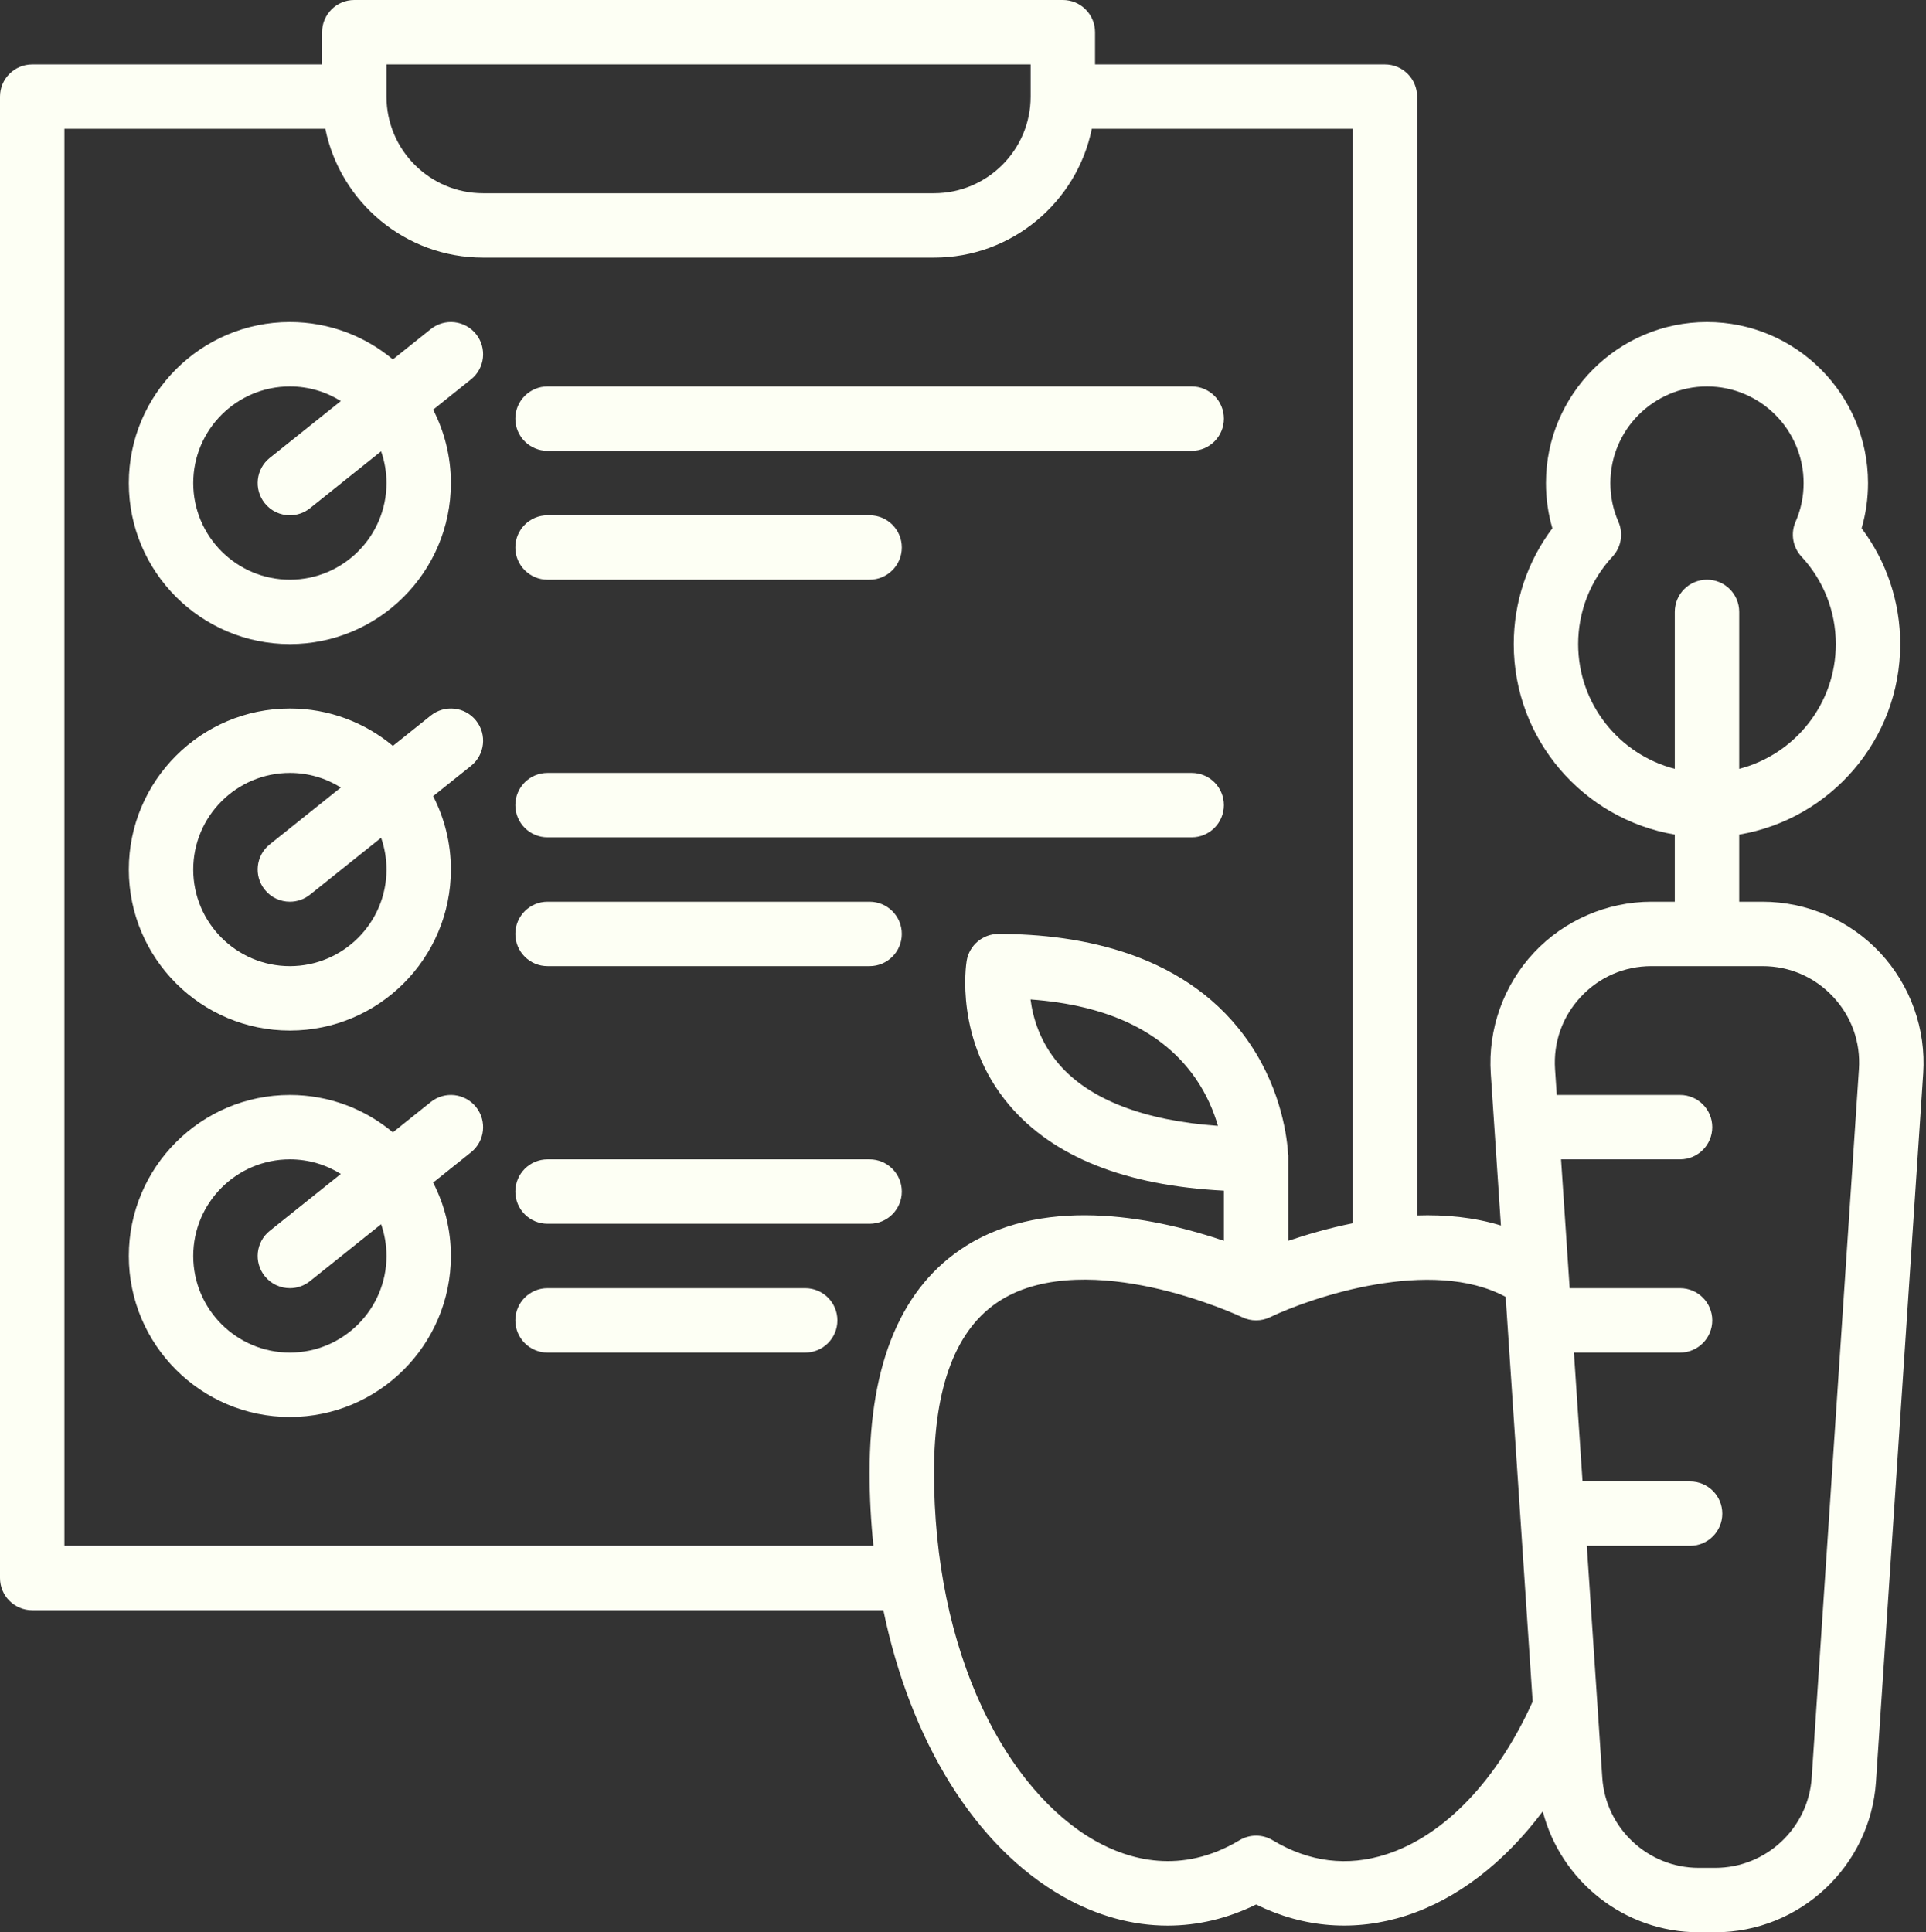
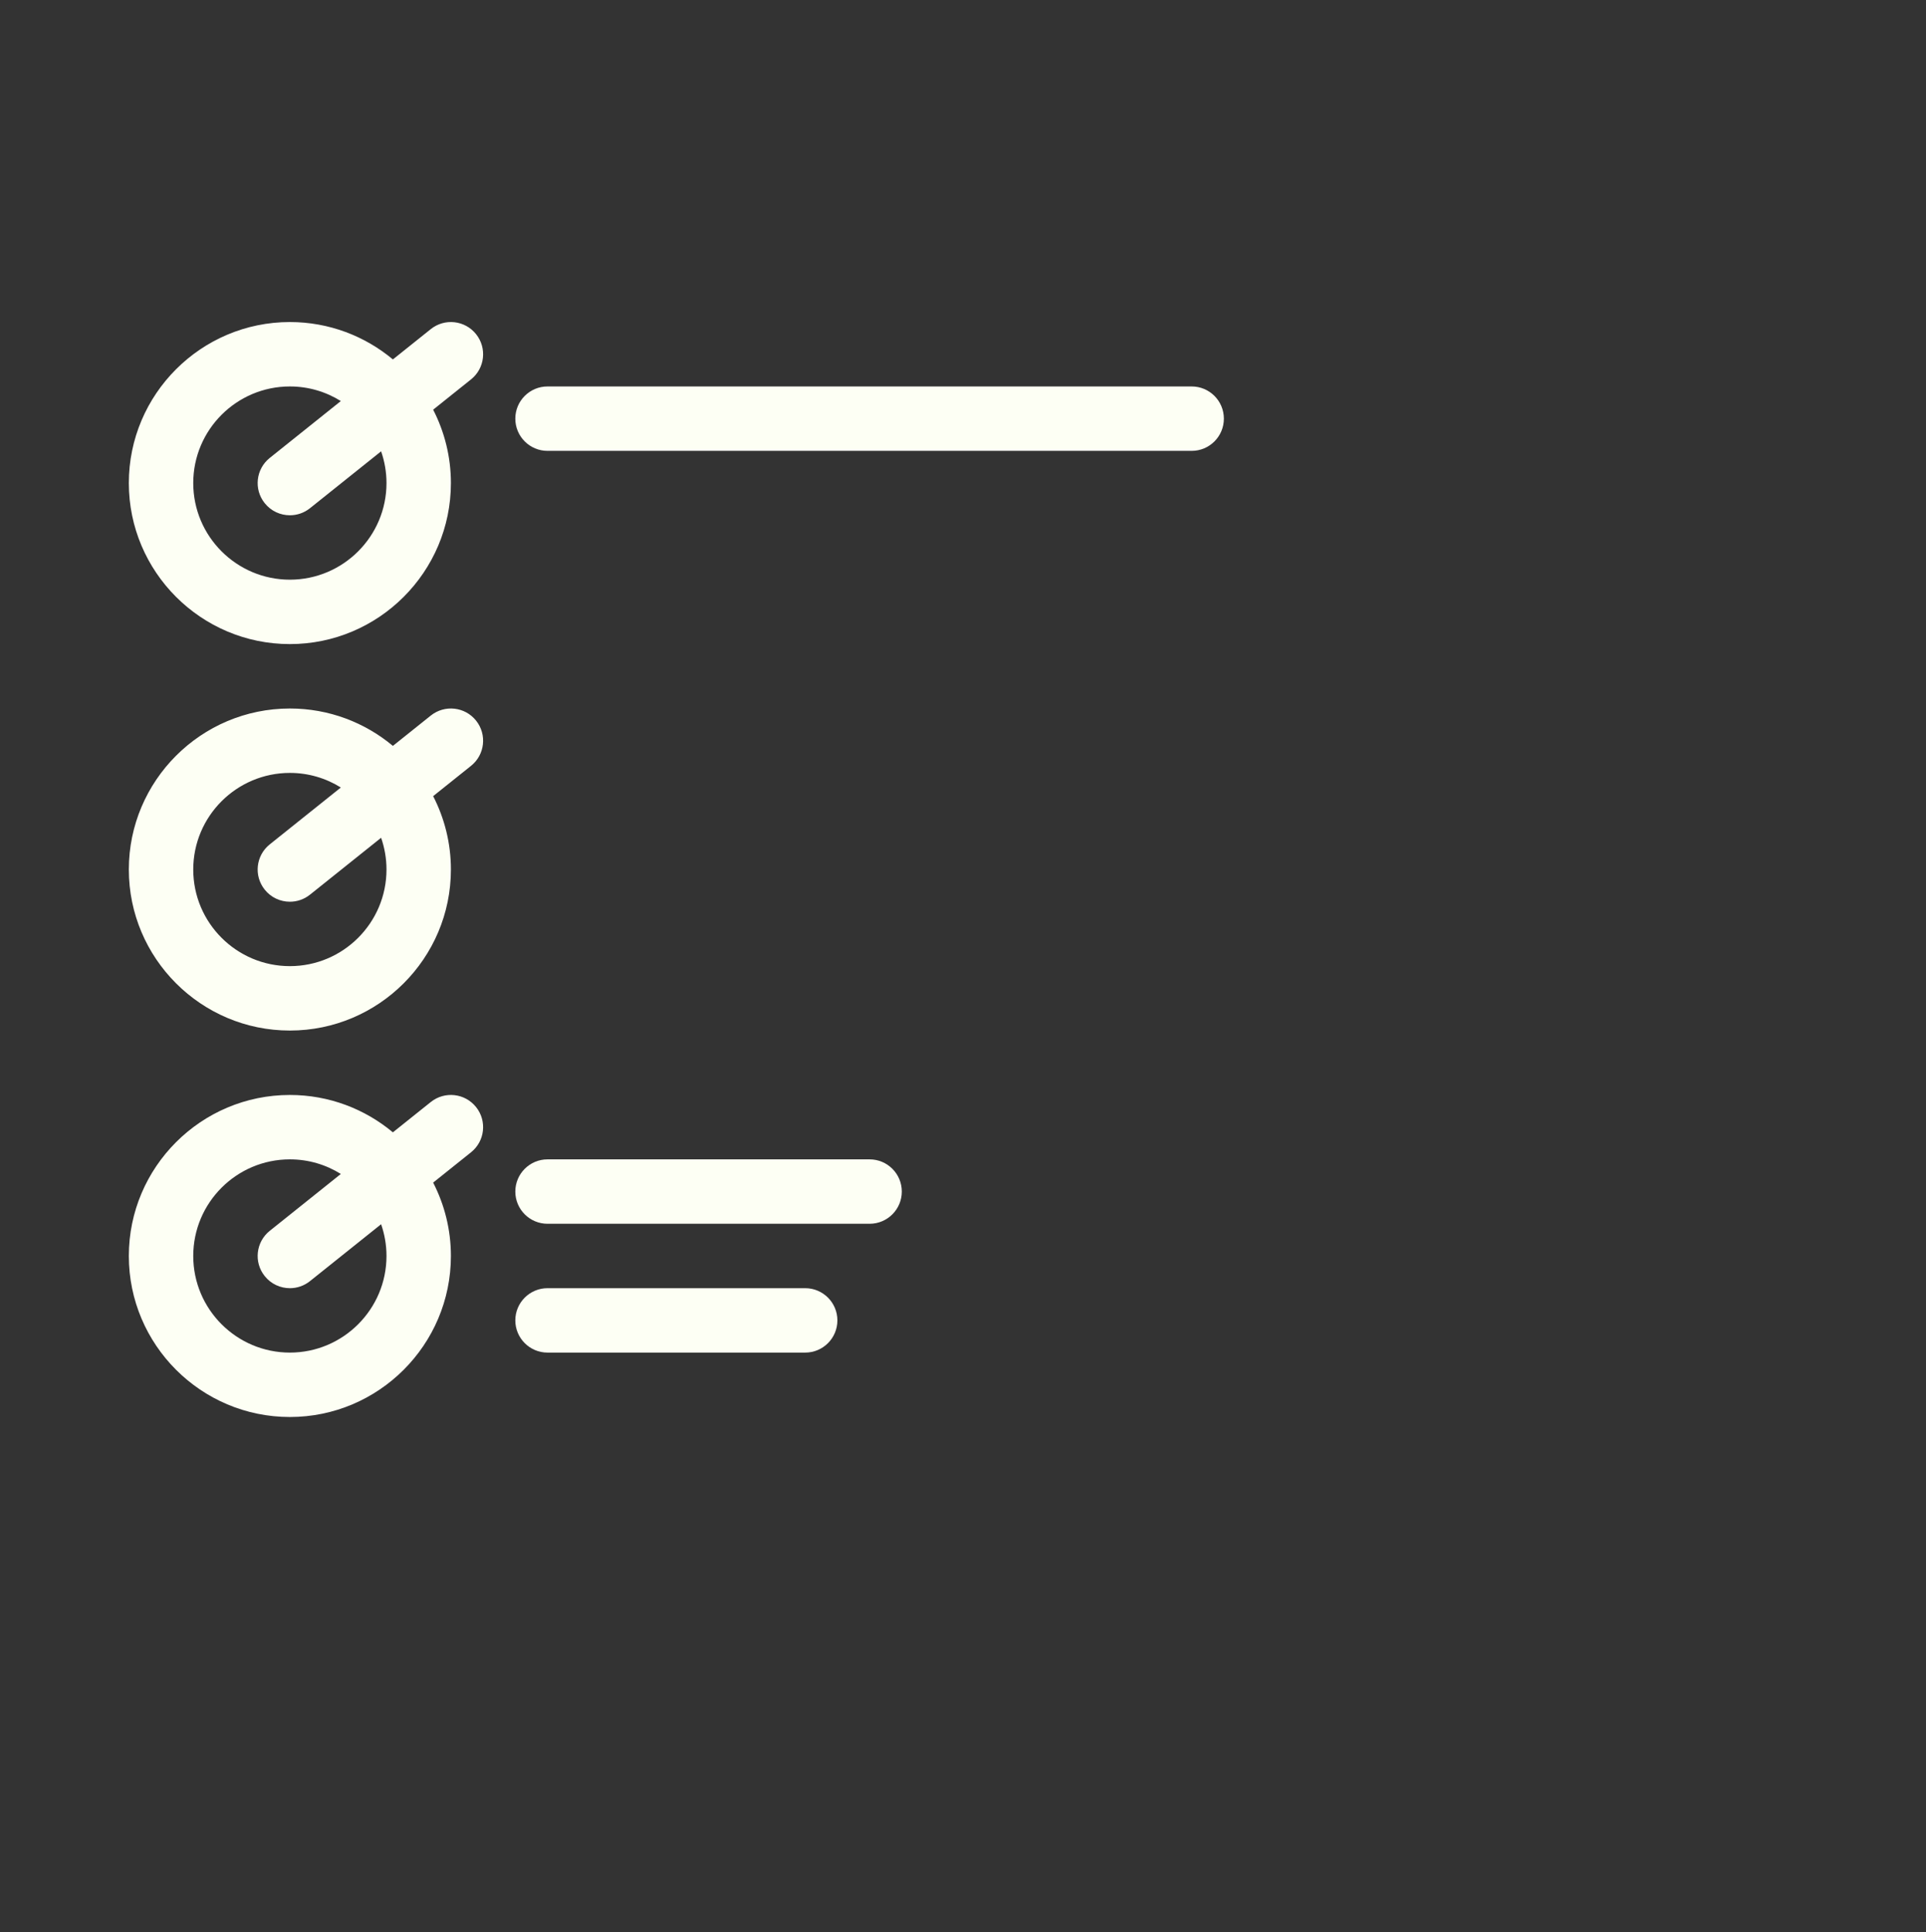
<svg xmlns="http://www.w3.org/2000/svg" fill="#000000" height="480" preserveAspectRatio="xMidYMid meet" version="1" viewBox="16.0 16.0 478.4 480.0" width="478.4" zoomAndPan="magnify">
  <rect x="16.0" y="16.0" width="478.4" height="480.0" fill="#333333" stroke="none" />
  <g fill="#fdfff4" id="change1_1">
-     <path d="M 477.742 281.598 L 466.008 457.598 C 465.172 470.16 454.652 480 442.062 480 L 437.938 480 C 425.348 480 414.828 470.16 413.992 457.598 L 410.152 400 L 435.801 400 C 440.219 400 443.801 396.422 443.801 392 C 443.801 387.578 440.219 384 435.801 384 L 409.086 384 L 406.949 352 L 433.309 352 C 437.73 352 441.309 348.422 441.309 344 C 441.309 339.578 437.73 336 433.309 336 L 405.887 336 L 403.75 304 L 433.309 304 C 437.73 304 441.309 300.422 441.309 296 C 441.309 291.578 437.73 288 433.309 288 L 402.684 288 L 402.258 281.598 C 401.812 274.898 404.09 268.508 408.68 263.605 C 413.266 258.699 419.488 256 426.203 256 L 453.797 256 C 460.512 256 466.734 258.699 471.32 263.605 C 475.91 268.508 478.188 274.898 477.742 281.598 Z M 360.379 476.633 C 350.699 479.762 341.191 478.586 332.117 473.141 C 329.582 471.621 326.418 471.621 323.883 473.141 C 309.406 481.828 296.371 477.996 287.984 473.246 C 277.039 467.047 267.121 455.387 260.062 440.402 C 252.172 423.652 248 403.367 248 381.75 C 248 360.305 253.531 345.941 264.438 339.062 C 275.496 332.09 290.867 333.414 301.816 335.754 C 314.508 338.465 324.445 343.168 324.535 343.211 C 326.727 344.262 329.273 344.262 331.461 343.211 C 341.895 338.203 371.594 328.199 389.992 338.168 L 396.695 438.691 C 387.926 458.191 374.77 471.984 360.379 476.633 Z M 318.523 295.676 C 300.152 294.371 286.605 289.145 279.043 280.359 C 274.289 274.836 272.551 268.793 271.973 264.277 C 291.129 265.664 304.891 272.234 312.945 283.852 C 315.812 287.984 317.516 292.188 318.523 295.676 Z M 232 381.75 C 232 387.953 232.328 394.047 232.953 400 L 32 400 L 32 48 L 96.805 48 C 100.52 66.234 116.684 80 136 80 L 248 80 C 267.316 80 283.48 66.234 287.195 48 L 352 48 L 352 319.875 C 345.941 321.098 340.461 322.707 336 324.23 L 336 302.781 L 335.957 302.781 C 335.742 299.016 334.441 287.238 326.656 275.562 C 311.469 252.781 284.199 248 264 248 C 260.09 248 256.754 250.828 256.109 254.684 C 255.977 255.48 253.016 274.387 266.676 290.516 C 277.594 303.402 295.523 310.523 320 311.777 L 320 324.23 C 304.52 318.941 276.574 312.523 255.945 325.5 C 240.059 335.496 232 354.422 232 381.75 Z M 112 32 L 272 32 L 272 40 C 272 53.234 261.234 64 248 64 L 136 64 C 122.766 64 112 53.234 112 40 Z M 408 176 C 408 167.91 411.031 160.188 416.531 154.266 C 418.703 151.93 419.277 148.527 417.996 145.605 C 416.672 142.59 416 139.355 416 136 C 416 122.766 426.766 112 440 112 C 453.234 112 464 122.766 464 136 C 464 139.355 463.328 142.59 462.004 145.605 C 460.723 148.527 461.297 151.93 463.469 154.266 C 468.969 160.188 472 167.91 472 176 C 472 190.883 461.785 203.426 448 206.988 L 448 168 C 448 163.578 444.422 160 440 160 C 435.578 160 432 163.578 432 168 L 432 206.988 C 418.215 203.426 408 190.883 408 176 Z M 483.004 252.672 C 475.473 244.617 464.824 240 453.797 240 L 448 240 L 448 223.32 C 470.672 219.5 488 199.742 488 176 C 488 165.539 484.625 155.492 478.406 147.223 C 479.465 143.602 480 139.848 480 136 C 480 113.945 462.055 96 440 96 C 417.945 96 400 113.945 400 136 C 400 139.848 400.535 143.602 401.594 147.223 C 395.375 155.492 392 165.539 392 176 C 392 199.742 409.328 219.5 432 223.32 L 432 240 L 426.203 240 C 415.176 240 404.527 244.617 396.996 252.672 C 389.461 260.727 385.559 271.656 386.293 282.66 L 388.812 320.43 C 382.047 318.359 374.934 317.703 368 317.934 L 368 40 C 368 35.582 364.418 32 360 32 L 288 32 L 288 24 C 288 19.582 284.418 16 280 16 L 104 16 C 99.582 16 96 19.582 96 24 L 96 32 L 24 32 C 19.582 32 16 35.582 16 40 L 16 408 C 16 412.418 19.582 416 24 416 L 235.422 416 C 242.109 448.418 258.203 474.77 280.102 487.172 C 288.555 491.957 297.344 494.348 306.062 494.348 C 313.512 494.348 320.91 492.598 328 489.105 C 339.895 494.969 352.695 495.93 365.301 491.859 C 377.938 487.777 389.652 478.715 399.207 465.969 C 403.68 483.289 419.469 496 437.938 496 L 442.062 496 C 463.047 496 480.578 479.598 481.973 458.66 L 493.707 282.66 C 494.441 271.656 490.539 260.727 483.004 252.672" fill="inherit" />
    <path d="M 152 128 L 312 128 C 316.418 128 320 124.418 320 120 C 320 115.582 316.418 112 312 112 L 152 112 C 147.582 112 144 115.582 144 120 C 144 124.418 147.582 128 152 128" fill="inherit" />
-     <path d="M 320 216 C 320 211.582 316.418 208 312 208 L 152 208 C 147.582 208 144 211.582 144 216 C 144 220.418 147.582 224 152 224 L 312 224 C 316.418 224 320 220.418 320 216" fill="inherit" />
-     <path d="M 232 240 L 152 240 C 147.582 240 144 243.582 144 248 C 144 252.418 147.582 256 152 256 L 232 256 C 236.418 256 240 252.418 240 248 C 240 243.582 236.418 240 232 240" fill="inherit" />
    <path d="M 232 304 L 152 304 C 147.582 304 144 307.582 144 312 C 144 316.418 147.582 320 152 320 L 232 320 C 236.418 320 240 316.418 240 312 C 240 307.582 236.418 304 232 304" fill="inherit" />
    <path d="M 216 336 L 152 336 C 147.582 336 144 339.582 144 344 C 144 348.418 147.582 352 152 352 L 216 352 C 220.418 352 224 348.418 224 344 C 224 339.582 220.418 336 216 336" fill="inherit" />
-     <path d="M 152 160 L 232 160 C 236.418 160 240 156.418 240 152 C 240 147.582 236.418 144 232 144 L 152 144 C 147.582 144 144 147.582 144 152 C 144 156.418 147.582 160 152 160" fill="inherit" />
    <path d="M 112 136 C 112 149.234 101.234 160 88 160 C 74.766 160 64 149.234 64 136 C 64 122.766 74.766 112 88 112 C 92.645 112 96.984 113.332 100.66 115.625 L 83.004 129.754 C 79.551 132.512 78.992 137.547 81.754 140.996 C 83.332 142.973 85.656 144 88.004 144 C 89.758 144 91.523 143.426 92.996 142.246 L 110.664 128.113 C 111.523 130.586 112 133.238 112 136 Z M 123.004 97.754 L 113.59 105.285 C 106.648 99.492 97.727 96 88 96 C 65.945 96 48 113.945 48 136 C 48 158.055 65.945 176 88 176 C 110.055 176 128 158.055 128 136 C 128 129.438 126.402 123.242 123.59 117.773 L 132.996 110.246 C 136.449 107.488 137.008 102.453 134.246 99.004 C 131.488 95.551 126.453 94.996 123.004 97.754" fill="inherit" />
    <path d="M 112 232 C 112 245.234 101.234 256 88 256 C 74.766 256 64 245.234 64 232 C 64 218.766 74.766 208 88 208 C 92.645 208 96.984 209.332 100.66 211.625 L 83.004 225.754 C 79.551 228.512 78.992 233.547 81.754 236.996 C 83.332 238.973 85.656 240 88.004 240 C 89.758 240 91.523 239.426 92.996 238.246 L 110.664 224.113 C 111.523 226.586 112 229.238 112 232 Z M 123.004 193.754 L 113.59 201.285 C 106.648 195.492 97.727 192 88 192 C 65.945 192 48 209.945 48 232 C 48 254.055 65.945 272 88 272 C 110.055 272 128 254.055 128 232 C 128 225.438 126.402 219.242 123.59 213.773 L 132.996 206.246 C 136.449 203.488 137.008 198.453 134.246 195.004 C 131.488 191.551 126.453 190.996 123.004 193.754" fill="inherit" />
    <path d="M 112 328 C 112 341.234 101.234 352 88 352 C 74.766 352 64 341.234 64 328 C 64 314.766 74.766 304 88 304 C 92.645 304 96.984 305.332 100.66 307.625 L 83.004 321.754 C 79.551 324.512 78.992 329.547 81.754 332.996 C 83.332 334.973 85.656 336 88.004 336 C 89.758 336 91.523 335.426 92.996 334.246 L 110.664 320.113 C 111.523 322.586 112 325.238 112 328 Z M 123.004 289.754 L 113.59 297.285 C 106.648 291.492 97.727 288 88 288 C 65.945 288 48 305.945 48 328 C 48 350.055 65.945 368 88 368 C 110.055 368 128 350.055 128 328 C 128 321.438 126.402 315.242 123.59 309.773 L 132.996 302.246 C 136.449 299.488 137.008 294.453 134.246 291.004 C 131.488 287.551 126.453 286.992 123.004 289.754" fill="inherit" />
  </g>
</svg>